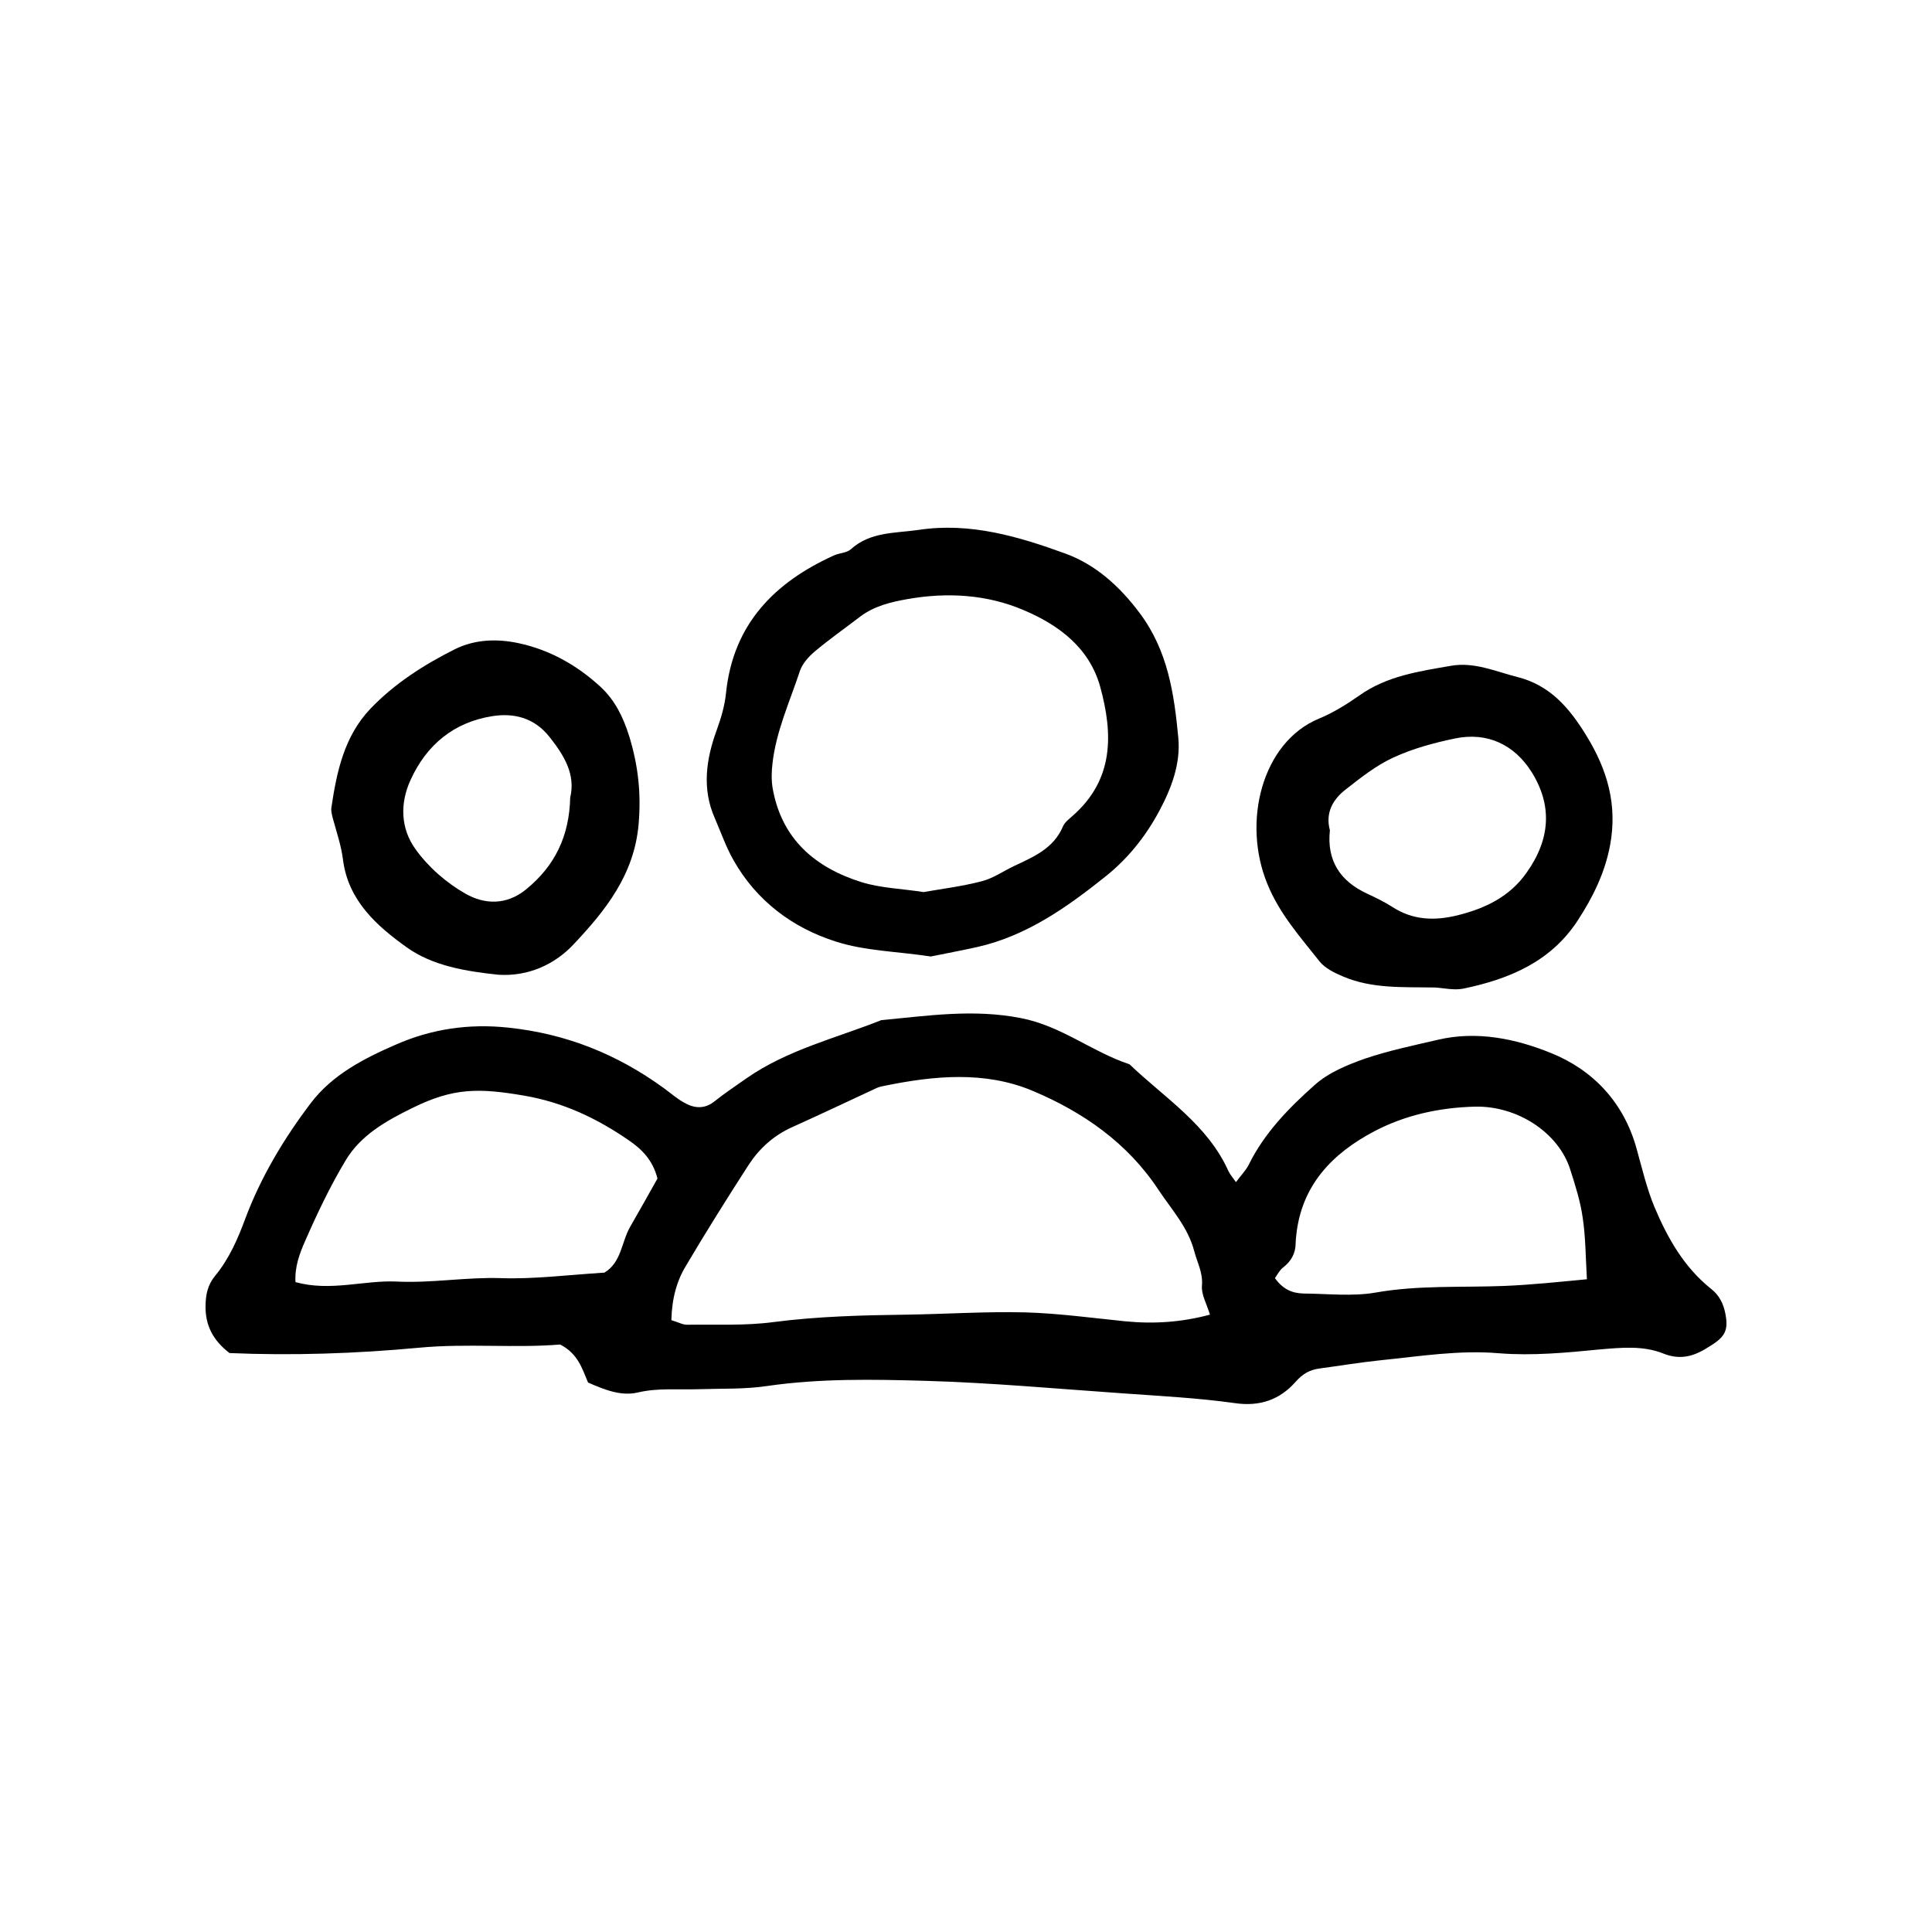
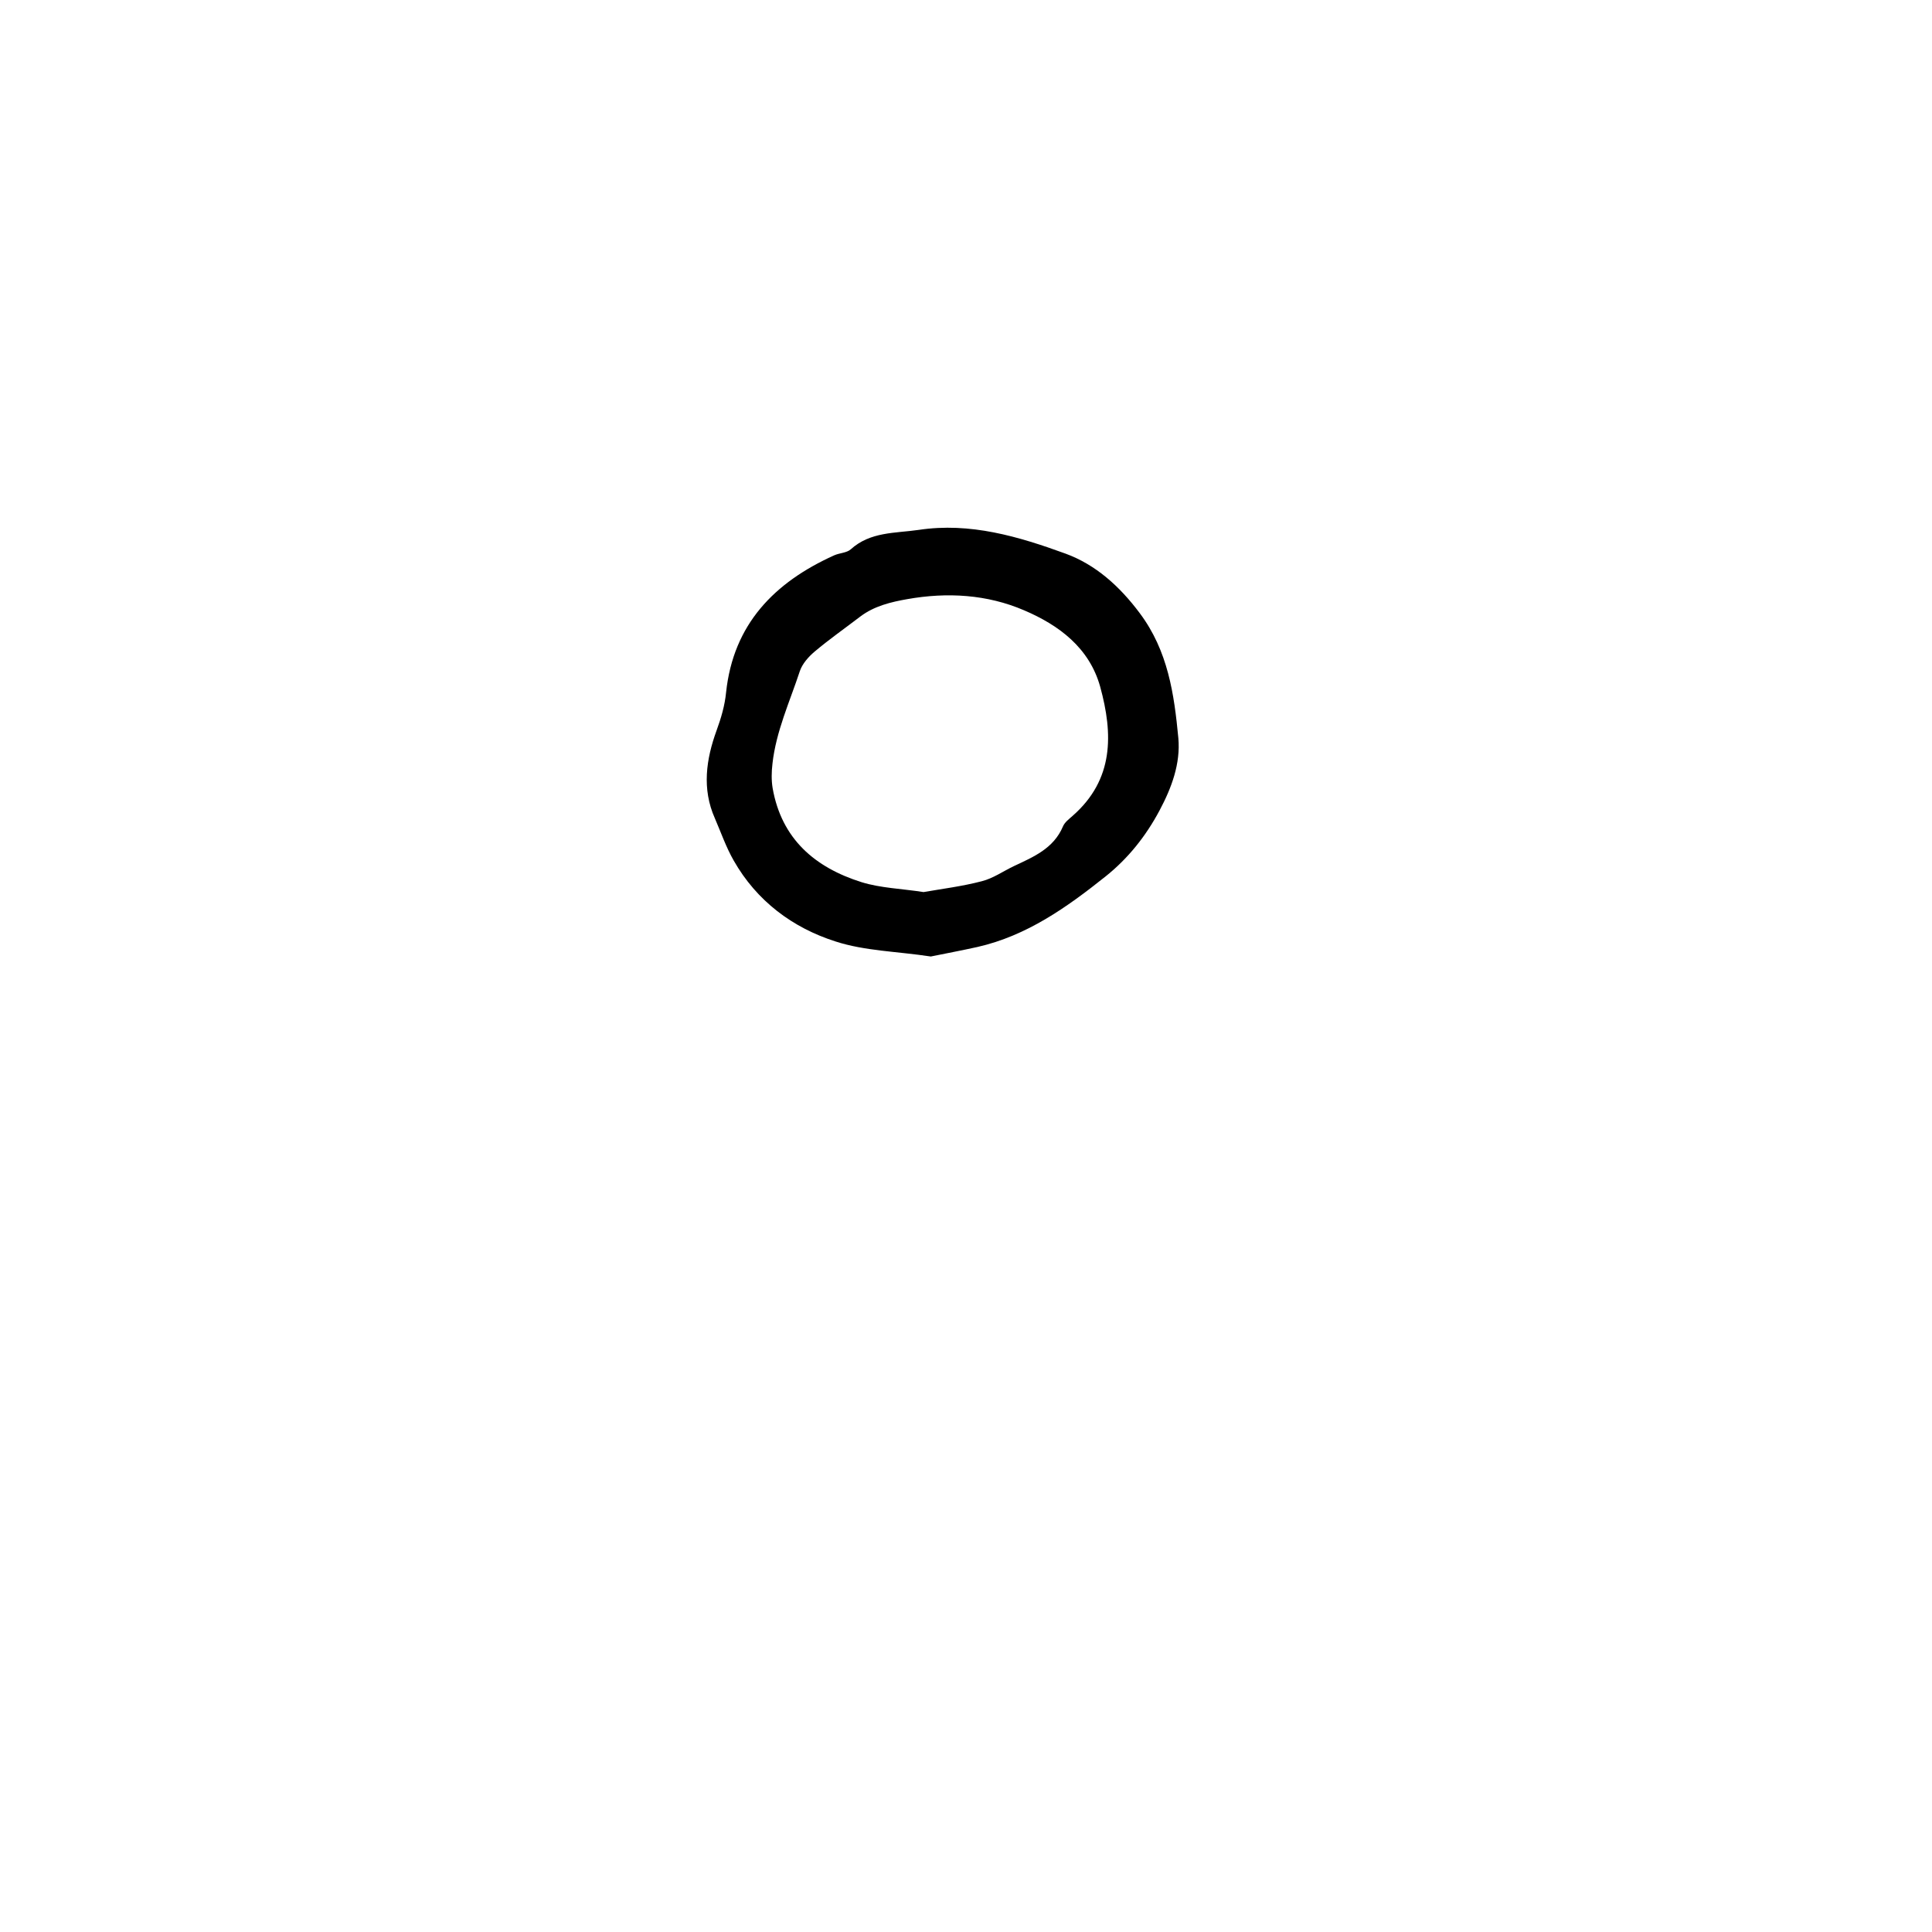
<svg xmlns="http://www.w3.org/2000/svg" fill="#000000" width="800px" height="800px" version="1.1" viewBox="144 144 512 512">
  <g>
-     <path d="m601.22 492.04c-0.504-2.57-1.613-4.785-3.727-6.449-7.203-5.742-11.586-13.504-15.062-21.766-2.066-4.988-3.273-10.277-4.734-15.469-3.375-12.242-11.586-20.859-22.773-25.34-9.219-3.727-19.496-5.894-29.824-3.477-6.5 1.512-13.047 2.871-19.297 4.988-4.734 1.664-9.773 3.727-13.453 7.055-6.852 6.098-13.301 12.695-17.434 21.109-0.805 1.562-2.117 2.871-3.375 4.586-0.906-1.309-1.562-2.016-1.965-2.871-5.543-12.395-16.93-19.445-26.25-28.363-9.926-3.273-18.035-10.176-28.816-12.242-12.594-2.469-24.688-0.605-36.98 0.555-12.043 4.785-24.887 7.859-35.719 15.418-2.871 2.016-5.742 3.93-8.465 6.098-2.621 2.117-5.391 1.863-8.012 0.352-1.965-1.059-3.629-2.57-5.441-3.879-12.344-8.969-25.844-14.41-41.262-16.02-10.531-1.109-20.355 0.402-29.676 4.484-8.465 3.68-16.93 8.012-22.621 15.566-7.106 9.371-13.199 19.547-17.332 30.582-2.016 5.441-4.281 10.629-7.961 15.113-1.965 2.367-2.519 4.887-2.57 7.91-0.102 5.238 1.965 9.219 6.348 12.594 16.523 0.707 33.402 0.152 50.18-1.41 12.797-1.211 25.441 0.152 37.434-0.855 4.785 2.418 5.894 6.551 7.406 10.078 4.484 1.965 8.816 3.68 13.25 2.621 5.391-1.258 10.73-0.656 16.121-0.855 6.047-0.203 12.191 0.051 18.137-0.855 13.957-2.016 28.012-1.762 41.969-1.359 17.48 0.504 34.965 2.117 52.395 3.324 9.875 0.707 19.75 1.211 29.473 2.57 6.75 1.008 12.043-0.957 16.172-5.644 1.914-2.168 3.777-3.176 6.348-3.527 5.34-0.707 10.68-1.613 16.07-2.168 10.48-1.059 20.906-2.769 31.488-1.863 8.918 0.707 17.836-0.152 26.602-1.008 5.844-0.504 11.586-1.059 16.879 1.059 4.887 1.965 8.613 0.555 12.445-1.965 4.086-2.477 4.894-4.293 4.035-8.676zm-290.19-22.973c-2.367 4.031-2.266 9.422-6.852 12.191-9.723 0.605-18.59 1.762-27.406 1.461-9.27-0.301-18.391 1.359-27.559 0.906-8.816-0.402-17.582 2.719-26.902 0.152-0.25-4.031 1.109-7.656 2.57-10.934 3.176-7.254 6.602-14.461 10.68-21.262 4.031-6.801 10.934-10.629 17.734-13.957 10.781-5.34 17.531-5.34 29.574-3.273 10.328 1.762 19.297 5.996 27.762 11.84 3.527 2.418 6.348 5.238 7.609 10.125-2.273 4.035-4.695 8.418-7.211 12.75zm131.14 25.09c-8.867-0.906-17.734-2.117-26.602-2.367-10.379-0.25-20.859 0.453-31.285 0.605-11.789 0.152-23.527 0.453-35.266 1.965-7.508 1.008-15.266 0.605-22.871 0.707-1.16 0.051-2.367-0.656-4.231-1.211 0.152-5.844 1.461-10.48 3.93-14.508 5.34-9.02 10.934-17.938 16.625-26.754 2.82-4.281 6.602-7.707 11.438-9.875 7.508-3.375 15.012-6.953 22.52-10.43 0.605-0.25 1.211-0.402 1.812-0.504 13.25-2.719 26.754-4.031 39.449 1.309 13.301 5.594 25.141 13.805 33.301 26.199 3.477 5.238 7.859 9.926 9.523 16.375 0.805 3.023 2.316 5.644 2.016 9.07-0.203 2.316 1.258 4.785 2.117 7.656-7.465 2.016-14.871 2.519-22.477 1.762zm100.51-9.371c-11.387 0.453-22.773-0.25-34.16 1.762-6.144 1.059-12.645 0.301-19.043 0.25-2.973-0.051-5.492-1.109-7.609-4.082 0.707-1.008 1.258-2.117 2.168-2.82 2.168-1.664 3.324-3.777 3.324-6.5 0-0.656 0.102-1.258 0.152-1.914 1.359-13.402 9.621-21.867 20.758-27.711 8.16-4.281 17.18-6.246 26.602-6.5 11.438-0.25 22.219 7.055 25.242 16.625 1.359 4.231 2.719 8.516 3.324 12.848 0.754 4.988 0.754 10.078 1.109 16.273-7.457 0.711-14.66 1.469-21.867 1.77z" />
    <path d="m338.43 372.04c6.098 10.73 15.617 17.836 27.004 21.461 7.758 2.519 16.273 2.621 25.242 3.981 3.68-0.754 8.012-1.562 12.344-2.519 13.098-2.973 23.73-10.531 33.957-18.691 5.996-4.785 10.68-10.68 14.309-17.48 3.223-6.047 5.594-12.445 4.988-19.195-1.109-11.637-2.719-23.074-10.227-33.102-5.34-7.152-11.688-12.848-19.648-15.77-12.445-4.535-25.293-8.363-38.945-6.297-6.246 0.906-12.797 0.453-17.984 5.141-1.059 0.957-2.973 0.957-4.434 1.613-15.82 7.152-26.703 18.238-28.617 36.324-0.352 3.527-1.309 6.75-2.519 10.078-2.769 7.609-3.93 15.469-0.453 23.277 1.609 3.727 2.969 7.656 4.984 11.18zm10.277-25.641c0.957-8.613 4.586-16.426 7.254-24.535 0.656-1.965 2.316-3.828 3.93-5.188 3.879-3.273 8.062-6.195 12.141-9.32 3.68-2.769 8.113-3.828 12.445-4.586 10.531-1.863 21.109-1.258 30.934 2.973 9.219 3.93 17.281 9.926 20.152 20.254 3.426 12.496 3.68 24.586-7.305 34.207-0.957 0.855-2.117 1.715-2.57 2.82-2.469 5.844-7.809 8.062-12.949 10.48-2.871 1.359-5.543 3.273-8.566 4.031-5.188 1.359-10.531 2.016-15.418 2.871-5.844-0.906-11.387-1.059-16.426-2.621-12.344-3.879-21.211-11.438-23.578-24.938-0.344-2.066-0.297-4.336-0.043-6.449z" />
-     <path d="m493.66 398.74c1.461 1.863 3.981 3.074 6.246 4.031 7.758 3.324 16.07 2.769 24.285 2.922 2.519 0.152 5.188 0.805 7.609 0.301 12.191-2.519 23.227-7.152 30.328-18.086 3.981-6.098 7.203-12.594 8.566-19.949 1.965-10.578-0.656-19.852-6.297-29.02-4.535-7.406-9.672-13.352-18.238-15.516-5.793-1.461-11.488-4.082-17.684-2.973-8.414 1.461-16.93 2.672-24.234 7.859-3.375 2.367-6.953 4.586-10.73 6.144-15.062 6.246-20.402 27.355-13.652 43.781 3.223 7.961 8.711 14.055 13.801 20.504zm7.055-45.594c3.981-3.125 8.062-6.348 12.594-8.414 5.141-2.367 10.73-3.879 16.324-5.039 8.566-1.762 15.719 1.664 20.305 8.969 5.441 8.766 4.988 17.684-1.41 26.652-4.484 6.348-10.934 9.422-18.188 11.234-6.098 1.512-11.891 1.359-17.383-2.215-2.117-1.359-4.434-2.469-6.699-3.527-7.152-3.324-10.68-8.766-9.824-16.777-1.262-4.688 0.855-8.262 4.281-10.883z" />
-     <path d="m234.9 371.89c1.41 10.832 8.969 17.48 16.828 23.125 6.953 4.988 15.82 6.398 24.383 7.305 7.91 0.504 14.914-2.769 19.801-7.961 8.465-8.969 16.172-18.488 17.332-31.992 0.707-8.211-0.152-15.668-2.519-23.328-1.562-4.988-3.777-9.523-7.609-13.047-6.195-5.691-13.402-9.773-21.664-11.539-5.644-1.211-11.488-1.059-16.828 1.562-8.262 4.133-16.07 9.117-22.52 15.871-6.902 7.305-8.867 16.625-10.277 26.098-0.152 0.906 0.152 1.914 0.352 2.82 1.012 3.68 2.269 7.356 2.723 11.086zm17.887-21.16c4.281-9.422 11.539-15.316 21.613-16.93 5.644-0.906 11.133 0.301 15.266 5.543 3.93 4.988 6.902 9.926 5.441 16.07-0.25 10.176-4.031 18.035-11.688 24.285-5.34 4.332-11.133 3.93-16.02 1.16-5.09-2.871-9.926-7.106-13.301-11.84-3.883-5.391-4.184-11.992-1.312-18.289z" />
  </g>
</svg>